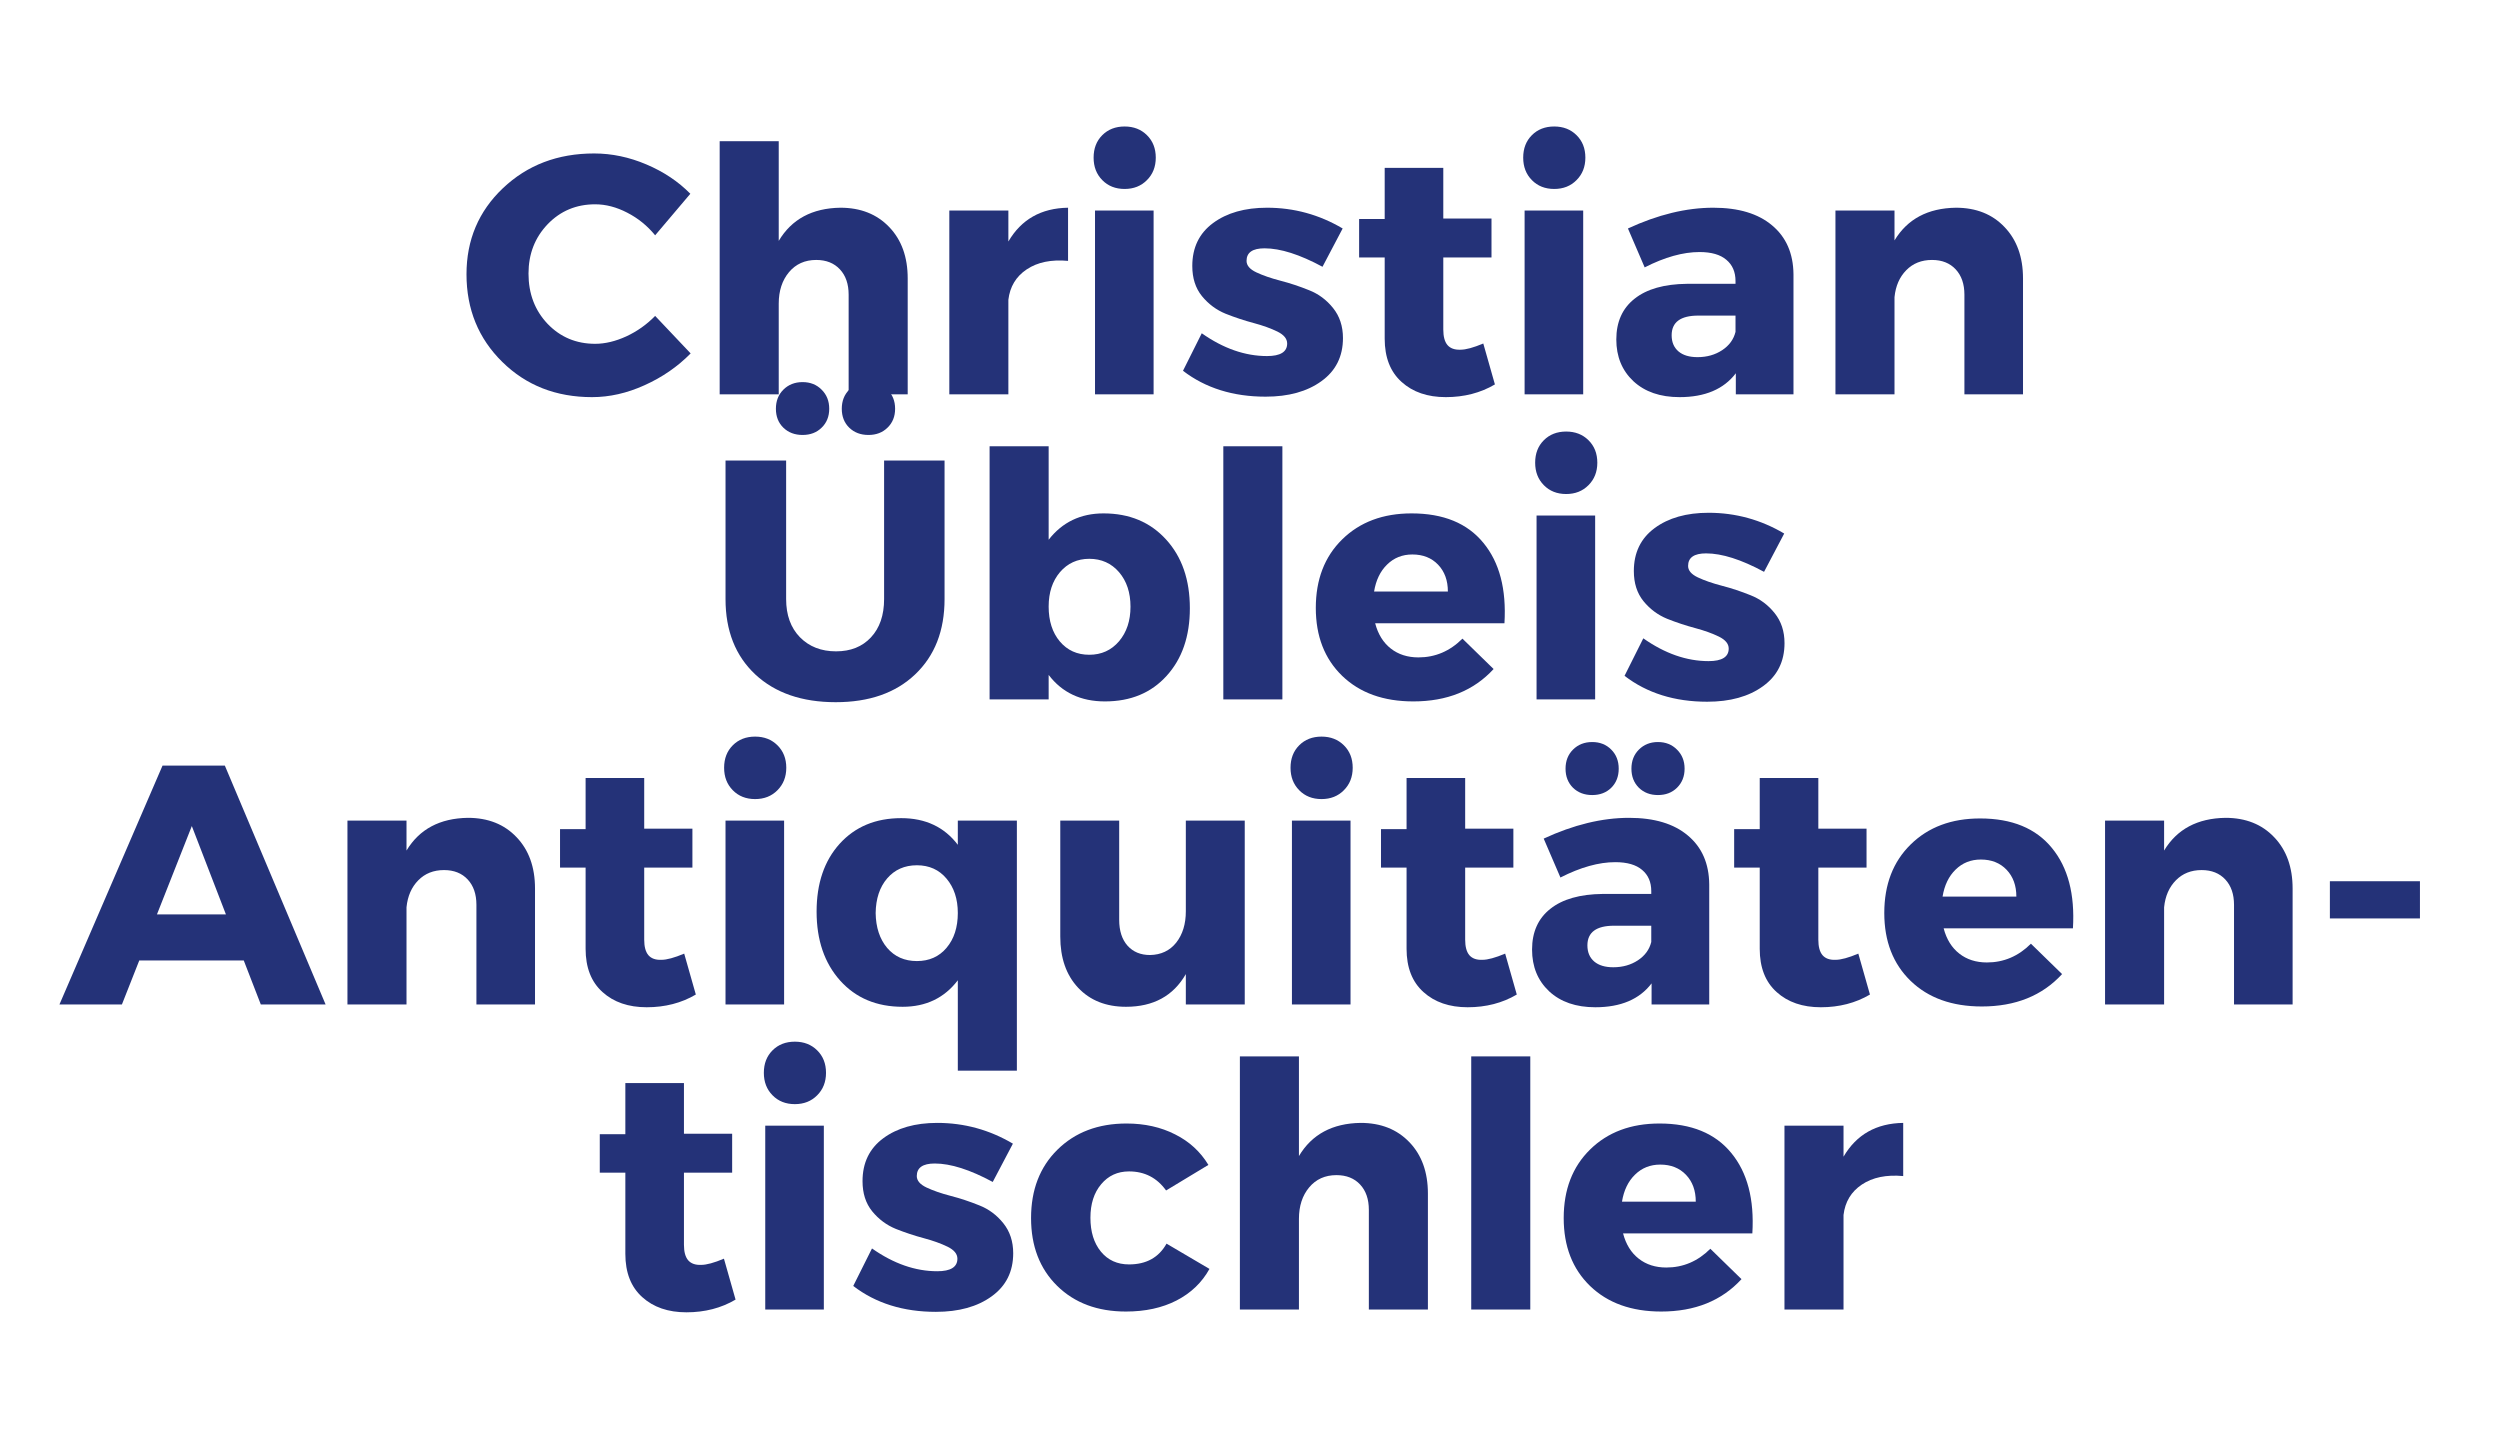
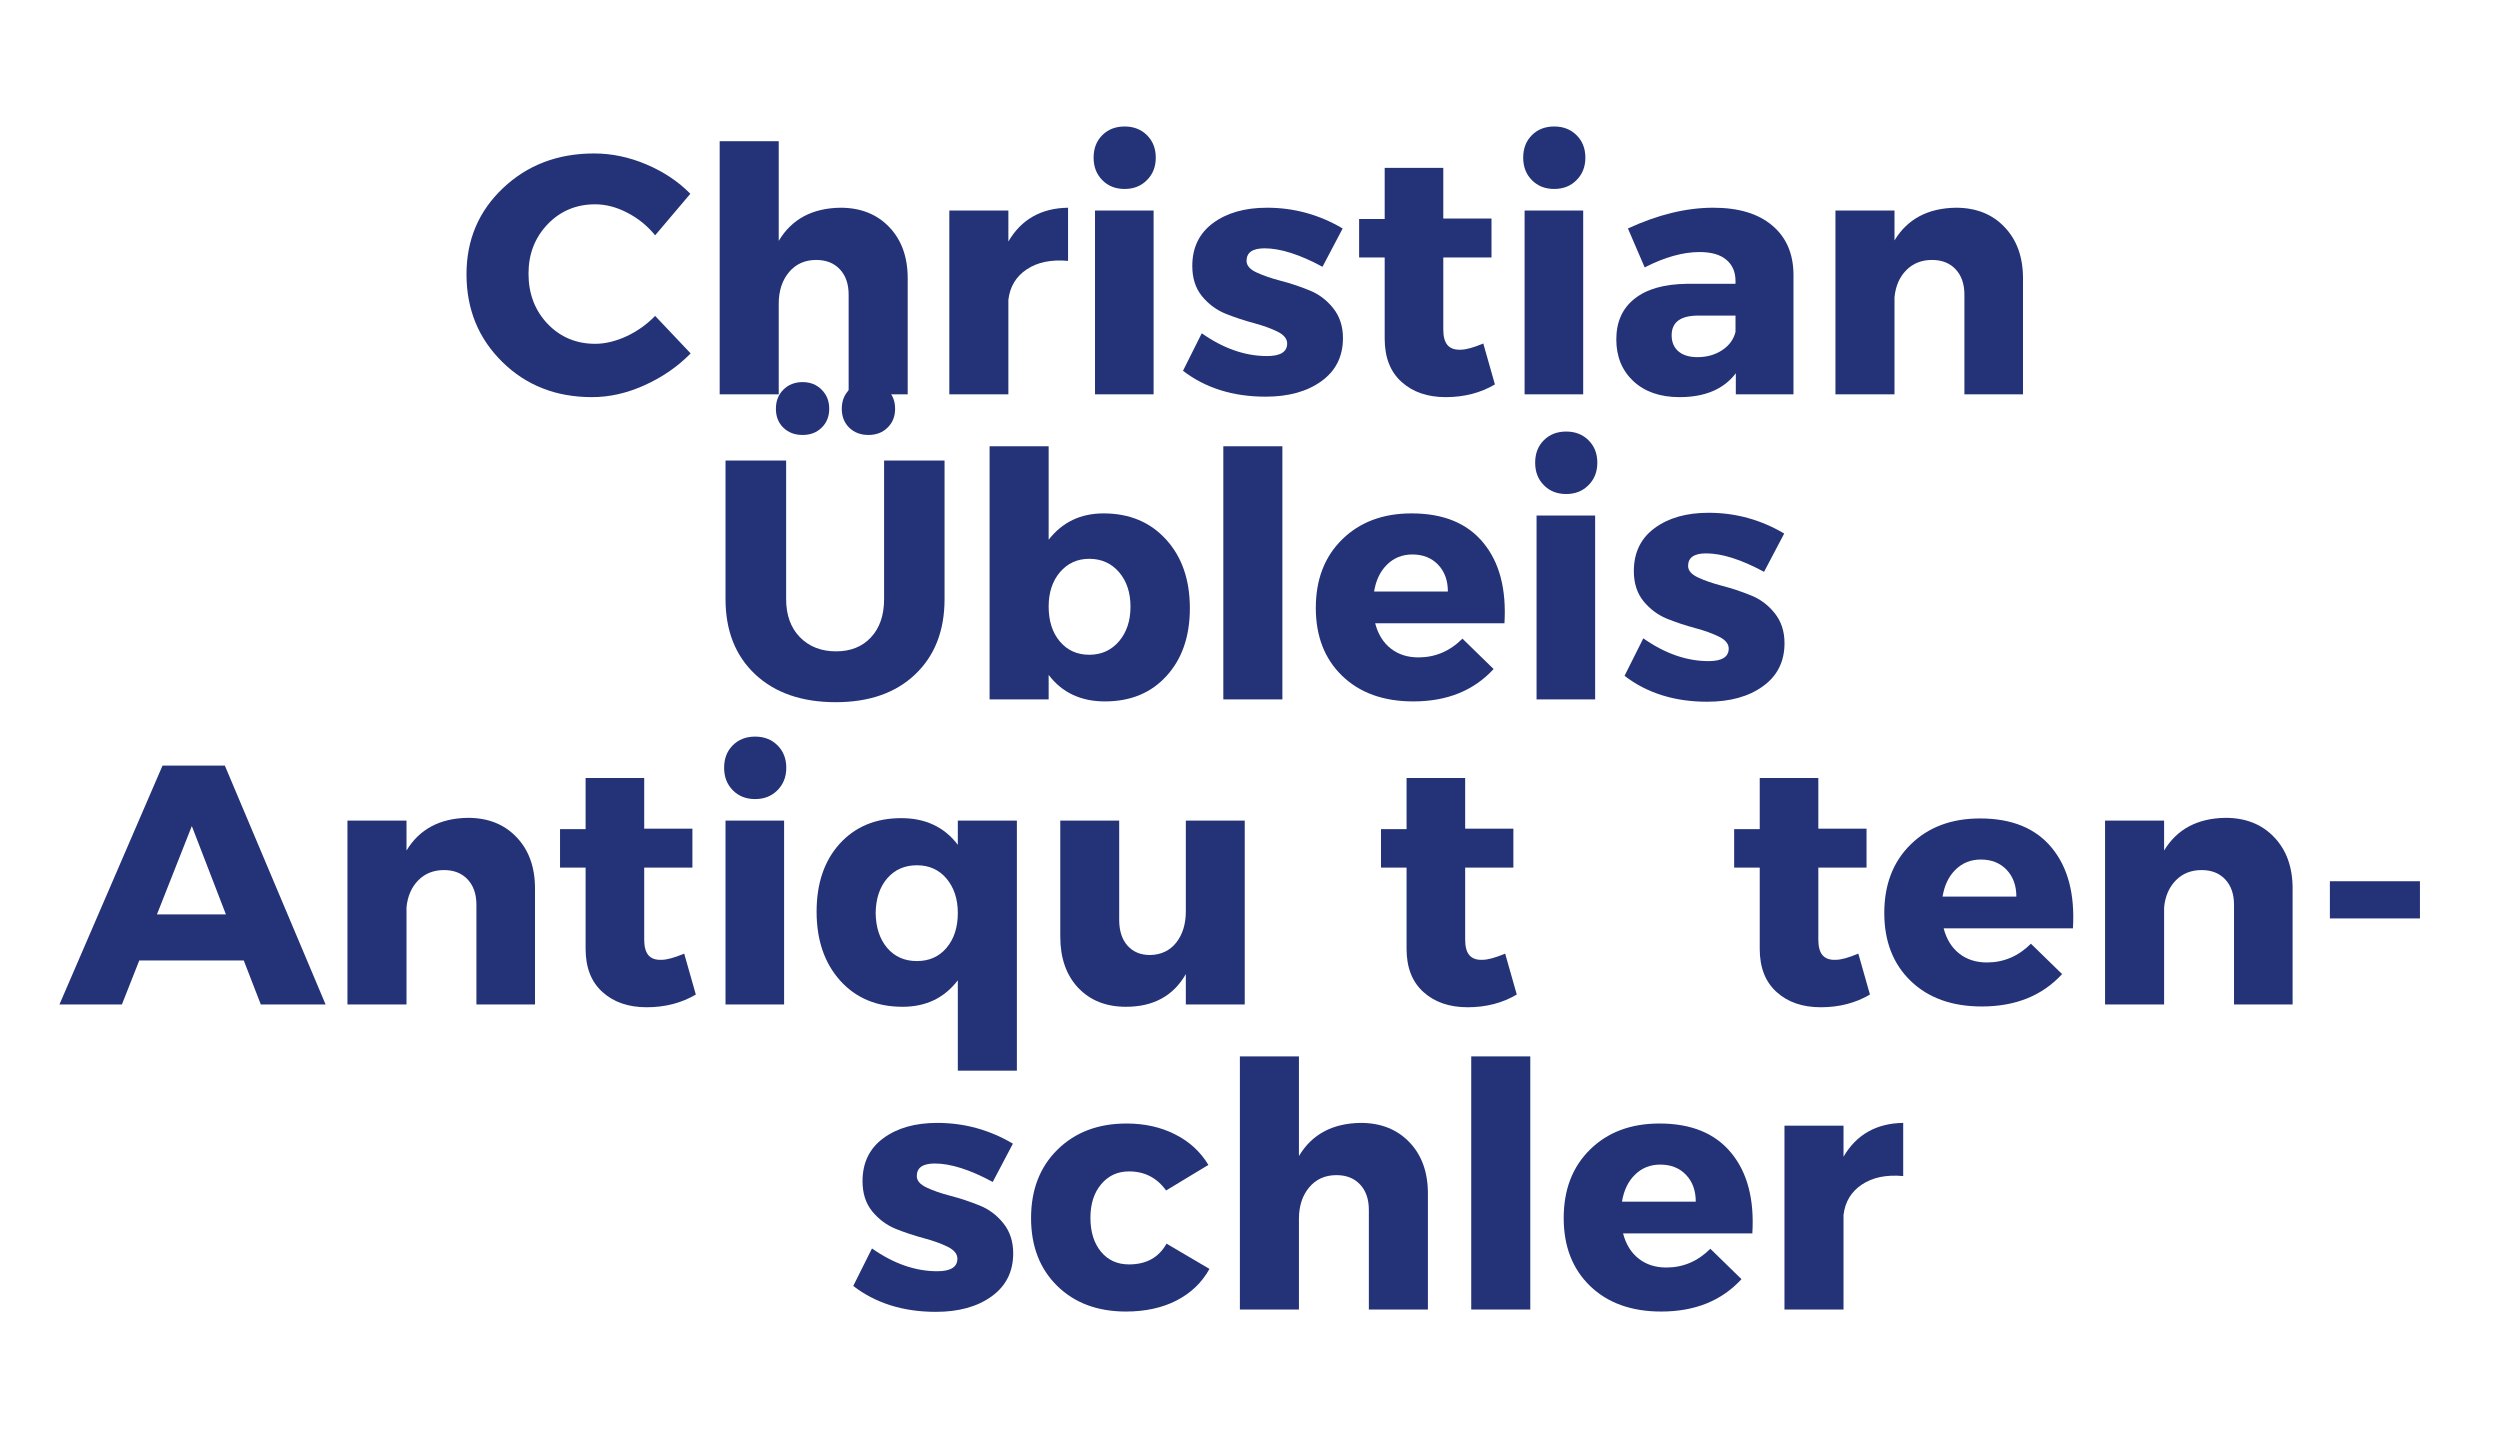
<svg xmlns="http://www.w3.org/2000/svg" width="336" viewBox="0 0 252 144" height="192" preserveAspectRatio="xMidYMid meet">
  <defs>
    <g />
  </defs>
  <rect x="-25.2" width="302.4" fill="#ffffff" y="-14.4" height="172.8" fill-opacity="1" />
  <rect x="-25.2" width="302.4" fill="#ffffff" y="-14.4" height="172.8" fill-opacity="1" />
  <g fill="#243278" fill-opacity="1">
    <g transform="translate(46.195, 39.75)">
      <g>
        <path d="M 13.688 -24.281 C 15.477 -24.281 17.238 -23.91 18.969 -23.172 C 20.695 -22.441 22.172 -21.457 23.391 -20.219 L 19.844 -16.031 C 19.062 -16.988 18.125 -17.75 17.031 -18.312 C 15.945 -18.875 14.867 -19.156 13.797 -19.156 C 11.891 -19.156 10.289 -18.484 9 -17.141 C 7.719 -15.797 7.078 -14.141 7.078 -12.172 C 7.078 -10.148 7.719 -8.461 9 -7.109 C 10.289 -5.766 11.891 -5.094 13.797 -5.094 C 14.797 -5.094 15.844 -5.344 16.938 -5.844 C 18.031 -6.352 19 -7.039 19.844 -7.906 L 23.422 -4.125 C 22.109 -2.789 20.562 -1.723 18.781 -0.922 C 17.008 -0.117 15.242 0.281 13.484 0.281 C 9.859 0.281 6.844 -0.898 4.438 -3.266 C 2.031 -5.629 0.828 -8.578 0.828 -12.109 C 0.828 -15.566 2.051 -18.457 4.5 -20.781 C 6.957 -23.113 10.02 -24.281 13.688 -24.281 Z M 13.688 -24.281 " />
      </g>
    </g>
  </g>
  <g fill="#243278" fill-opacity="1">
    <g transform="translate(69.996, 39.75)">
      <g>
        <path d="M 14.719 -18.812 C 16.758 -18.812 18.398 -18.16 19.641 -16.859 C 20.879 -15.566 21.5 -13.844 21.5 -11.688 L 21.5 0 L 15.547 0 L 15.547 -10.047 C 15.547 -11.117 15.254 -11.969 14.672 -12.594 C 14.086 -13.227 13.289 -13.547 12.281 -13.547 C 11.133 -13.547 10.219 -13.133 9.531 -12.312 C 8.844 -11.488 8.5 -10.43 8.5 -9.141 L 8.5 0 L 2.547 0 L 2.547 -25.516 L 8.5 -25.516 L 8.5 -15.469 C 9.801 -17.656 11.875 -18.77 14.719 -18.812 Z M 14.719 -18.812 " />
      </g>
    </g>
  </g>
  <g fill="#243278" fill-opacity="1">
    <g transform="translate(93.316, 39.75)">
      <g>
        <path d="M 8.328 -18.531 L 8.328 -15.406 C 9.629 -17.633 11.633 -18.77 14.344 -18.812 L 14.344 -13.453 C 12.645 -13.609 11.254 -13.32 10.172 -12.594 C 9.098 -11.875 8.484 -10.852 8.328 -9.531 L 8.328 0 L 2.375 0 L 2.375 -18.531 Z M 8.328 -18.531 " />
      </g>
    </g>
  </g>
  <g fill="#243278" fill-opacity="1">
    <g transform="translate(108.002, 39.75)">
      <g>
        <path d="M 3.109 -26.125 C 3.691 -26.707 4.441 -27 5.359 -27 C 6.273 -27 7.023 -26.707 7.609 -26.125 C 8.203 -25.539 8.5 -24.785 8.5 -23.859 C 8.5 -22.941 8.203 -22.188 7.609 -21.594 C 7.023 -21 6.273 -20.703 5.359 -20.703 C 4.441 -20.703 3.691 -21 3.109 -21.594 C 2.523 -22.188 2.234 -22.941 2.234 -23.859 C 2.234 -24.785 2.523 -25.539 3.109 -26.125 Z M 8.281 0 L 2.375 0 L 2.375 -18.531 L 8.281 -18.531 Z M 8.281 0 " />
      </g>
    </g>
  </g>
  <g fill="#243278" fill-opacity="1">
    <g transform="translate(118.699, 39.75)">
      <g>
        <path d="M 9.016 -18.812 C 11.742 -18.812 14.285 -18.113 16.641 -16.719 L 14.609 -12.859 C 12.316 -14.098 10.367 -14.719 8.766 -14.719 C 7.555 -14.719 6.953 -14.297 6.953 -13.453 C 6.953 -12.992 7.281 -12.609 7.938 -12.297 C 8.602 -11.984 9.414 -11.703 10.375 -11.453 C 11.344 -11.203 12.301 -10.883 13.25 -10.5 C 14.207 -10.125 15.016 -9.523 15.672 -8.703 C 16.336 -7.879 16.672 -6.867 16.672 -5.672 C 16.672 -3.816 15.945 -2.367 14.5 -1.328 C 13.062 -0.285 11.188 0.234 8.875 0.234 C 5.594 0.234 2.816 -0.633 0.547 -2.375 L 2.438 -6.156 C 4.613 -4.625 6.805 -3.859 9.016 -3.859 C 10.367 -3.859 11.047 -4.281 11.047 -5.125 C 11.047 -5.602 10.719 -6.004 10.062 -6.328 C 9.406 -6.648 8.609 -6.938 7.672 -7.188 C 6.734 -7.438 5.789 -7.75 4.844 -8.125 C 3.906 -8.508 3.109 -9.102 2.453 -9.906 C 1.805 -10.707 1.484 -11.719 1.484 -12.938 C 1.484 -14.789 2.18 -16.234 3.578 -17.266 C 4.973 -18.297 6.785 -18.812 9.016 -18.812 Z M 9.016 -18.812 " />
      </g>
    </g>
  </g>
  <g fill="#243278" fill-opacity="1">
    <g transform="translate(136.343, 39.75)">
      <g>
        <path d="M 13.172 -5.125 L 14.344 -1 C 12.895 -0.145 11.242 0.281 9.391 0.281 C 7.555 0.281 6.07 -0.227 4.938 -1.25 C 3.801 -2.27 3.234 -3.723 3.234 -5.609 L 3.234 -13.797 L 0.656 -13.797 L 0.656 -17.672 L 3.234 -17.672 L 3.234 -22.828 L 9.141 -22.828 L 9.141 -17.719 L 14 -17.719 L 14 -13.797 L 9.141 -13.797 L 9.141 -6.531 C 9.141 -5.82 9.281 -5.301 9.562 -4.969 C 9.852 -4.633 10.289 -4.477 10.875 -4.5 C 11.414 -4.5 12.18 -4.707 13.172 -5.125 Z M 13.172 -5.125 " />
      </g>
    </g>
  </g>
  <g fill="#243278" fill-opacity="1">
    <g transform="translate(151.305, 39.75)">
      <g>
        <path d="M 3.109 -26.125 C 3.691 -26.707 4.441 -27 5.359 -27 C 6.273 -27 7.023 -26.707 7.609 -26.125 C 8.203 -25.539 8.5 -24.785 8.5 -23.859 C 8.5 -22.941 8.203 -22.188 7.609 -21.594 C 7.023 -21 6.273 -20.703 5.359 -20.703 C 4.441 -20.703 3.691 -21 3.109 -21.594 C 2.523 -22.188 2.234 -22.941 2.234 -23.859 C 2.234 -24.785 2.523 -25.539 3.109 -26.125 Z M 8.281 0 L 2.375 0 L 2.375 -18.531 L 8.281 -18.531 Z M 8.281 0 " />
      </g>
    </g>
  </g>
  <g fill="#243278" fill-opacity="1">
    <g transform="translate(162.002, 39.75)">
      <g>
        <path d="M 10.703 -18.812 C 13.242 -18.812 15.219 -18.219 16.625 -17.031 C 18.039 -15.852 18.758 -14.211 18.781 -12.109 L 18.781 0 L 12.969 0 L 12.969 -2.125 C 11.75 -0.52 9.859 0.281 7.297 0.281 C 5.348 0.281 3.797 -0.254 2.641 -1.328 C 1.492 -2.41 0.922 -3.812 0.922 -5.531 C 0.922 -7.301 1.535 -8.672 2.766 -9.641 C 3.992 -10.617 5.754 -11.117 8.047 -11.141 L 12.938 -11.141 L 12.938 -11.422 C 12.938 -12.336 12.629 -13.051 12.016 -13.562 C 11.41 -14.082 10.508 -14.344 9.312 -14.344 C 7.645 -14.344 5.801 -13.828 3.781 -12.797 L 2.094 -16.719 C 5.102 -18.113 7.973 -18.812 10.703 -18.812 Z M 9.109 -3.75 C 10.055 -3.75 10.883 -3.984 11.594 -4.453 C 12.301 -4.922 12.75 -5.535 12.938 -6.297 L 12.938 -7.938 L 9.188 -7.938 C 7.395 -7.938 6.5 -7.273 6.5 -5.953 C 6.5 -5.266 6.727 -4.723 7.188 -4.328 C 7.645 -3.941 8.285 -3.75 9.109 -3.75 Z M 9.109 -3.75 " />
      </g>
    </g>
  </g>
  <g fill="#243278" fill-opacity="1">
    <g transform="translate(182.638, 39.75)">
      <g>
        <path d="M 14.516 -18.812 C 16.555 -18.812 18.191 -18.16 19.422 -16.859 C 20.66 -15.566 21.281 -13.844 21.281 -11.688 L 21.281 0 L 15.375 0 L 15.375 -10.047 C 15.375 -11.117 15.082 -11.969 14.5 -12.594 C 13.914 -13.227 13.117 -13.547 12.109 -13.547 C 11.055 -13.547 10.191 -13.203 9.516 -12.516 C 8.836 -11.828 8.441 -10.922 8.328 -9.797 L 8.328 0 L 2.375 0 L 2.375 -18.531 L 8.328 -18.531 L 8.328 -15.516 C 9.629 -17.672 11.691 -18.77 14.516 -18.812 Z M 14.516 -18.812 " />
      </g>
    </g>
  </g>
  <g fill="#243278" fill-opacity="1">
    <g transform="translate(71.133, 70.5)">
      <g>
        <path d="M 7.828 -31.219 C 8.336 -31.727 8.984 -31.984 9.766 -31.984 C 10.547 -31.984 11.188 -31.727 11.688 -31.219 C 12.195 -30.719 12.453 -30.078 12.453 -29.297 C 12.453 -28.516 12.195 -27.879 11.688 -27.391 C 11.188 -26.898 10.547 -26.656 9.766 -26.656 C 8.984 -26.656 8.336 -26.898 7.828 -27.391 C 7.328 -27.879 7.078 -28.516 7.078 -29.297 C 7.078 -30.078 7.328 -30.719 7.828 -31.219 Z M 14.469 -31.219 C 14.977 -31.727 15.625 -31.984 16.406 -31.984 C 17.188 -31.984 17.828 -31.727 18.328 -31.219 C 18.836 -30.719 19.094 -30.078 19.094 -29.297 C 19.094 -28.516 18.836 -27.879 18.328 -27.391 C 17.828 -26.898 17.188 -26.656 16.406 -26.656 C 15.625 -26.656 14.977 -26.898 14.469 -27.391 C 13.969 -27.879 13.719 -28.516 13.719 -29.297 C 13.719 -30.078 13.969 -30.719 14.469 -31.219 Z M 24.078 -24.078 L 24.078 -10.109 C 24.078 -6.922 23.086 -4.391 21.109 -2.516 C 19.141 -0.648 16.473 0.281 13.109 0.281 C 9.711 0.281 7.008 -0.648 5 -2.516 C 3 -4.391 2 -6.922 2 -10.109 L 2 -24.078 L 8.109 -24.078 L 8.109 -10.109 C 8.109 -8.504 8.57 -7.223 9.5 -6.266 C 10.438 -5.316 11.648 -4.844 13.141 -4.844 C 14.609 -4.844 15.781 -5.312 16.656 -6.25 C 17.539 -7.195 17.984 -8.484 17.984 -10.109 L 17.984 -24.078 Z M 24.078 -24.078 " />
      </g>
    </g>
  </g>
  <g fill="#243278" fill-opacity="1">
    <g transform="translate(97.204, 70.5)">
      <g>
        <path d="M 14.031 -18.75 C 16.645 -18.75 18.75 -17.867 20.344 -16.109 C 21.938 -14.359 22.734 -12.051 22.734 -9.188 C 22.734 -6.363 21.953 -4.094 20.391 -2.375 C 18.836 -0.656 16.766 0.203 14.172 0.203 C 11.742 0.203 9.852 -0.688 8.5 -2.469 L 8.5 0 L 2.547 0 L 2.547 -25.516 L 8.5 -25.516 L 8.5 -16.094 C 9.875 -17.863 11.719 -18.75 14.031 -18.75 Z M 12.594 -4.5 C 13.82 -4.5 14.82 -4.953 15.594 -5.859 C 16.363 -6.766 16.75 -7.926 16.75 -9.344 C 16.75 -10.77 16.363 -11.93 15.594 -12.828 C 14.82 -13.723 13.82 -14.172 12.594 -14.172 C 11.395 -14.172 10.41 -13.723 9.641 -12.828 C 8.879 -11.93 8.5 -10.773 8.5 -9.359 C 8.5 -7.91 8.875 -6.738 9.625 -5.844 C 10.383 -4.945 11.375 -4.5 12.594 -4.5 Z M 12.594 -4.5 " />
      </g>
    </g>
  </g>
  <g fill="#243278" fill-opacity="1">
    <g transform="translate(120.764, 70.5)">
      <g>
        <path d="M 8.5 0 L 2.547 0 L 2.547 -25.516 L 8.5 -25.516 Z M 8.5 0 " />
      </g>
    </g>
  </g>
  <g fill="#243278" fill-opacity="1">
    <g transform="translate(131.805, 70.5)">
      <g>
        <path d="M 10.484 -18.75 C 13.691 -18.75 16.102 -17.758 17.719 -15.781 C 19.344 -13.812 20.051 -11.109 19.844 -7.672 L 6.812 -7.672 C 7.102 -6.566 7.629 -5.719 8.391 -5.125 C 9.148 -4.531 10.078 -4.234 11.172 -4.234 C 12.867 -4.234 14.348 -4.863 15.609 -6.125 L 18.75 -3.062 C 16.75 -0.883 14.051 0.203 10.656 0.203 C 7.656 0.203 5.266 -0.656 3.484 -2.375 C 1.711 -4.094 0.828 -6.375 0.828 -9.219 C 0.828 -12.082 1.711 -14.383 3.484 -16.125 C 5.266 -17.875 7.598 -18.75 10.484 -18.75 Z M 6.703 -10.875 L 14.141 -10.875 C 14.141 -11.988 13.812 -12.891 13.156 -13.578 C 12.5 -14.266 11.633 -14.609 10.562 -14.609 C 9.551 -14.609 8.703 -14.27 8.016 -13.594 C 7.328 -12.926 6.891 -12.02 6.703 -10.875 Z M 6.703 -10.875 " />
      </g>
    </g>
  </g>
  <g fill="#243278" fill-opacity="1">
    <g transform="translate(152.51, 70.5)">
      <g>
        <path d="M 3.109 -26.125 C 3.691 -26.707 4.441 -27 5.359 -27 C 6.273 -27 7.023 -26.707 7.609 -26.125 C 8.203 -25.539 8.5 -24.785 8.5 -23.859 C 8.5 -22.941 8.203 -22.188 7.609 -21.594 C 7.023 -21 6.273 -20.703 5.359 -20.703 C 4.441 -20.703 3.691 -21 3.109 -21.594 C 2.523 -22.188 2.234 -22.941 2.234 -23.859 C 2.234 -24.785 2.523 -25.539 3.109 -26.125 Z M 8.281 0 L 2.375 0 L 2.375 -18.531 L 8.281 -18.531 Z M 8.281 0 " />
      </g>
    </g>
  </g>
  <g fill="#243278" fill-opacity="1">
    <g transform="translate(163.207, 70.5)">
      <g>
        <path d="M 9.016 -18.812 C 11.742 -18.812 14.285 -18.113 16.641 -16.719 L 14.609 -12.859 C 12.316 -14.098 10.367 -14.719 8.766 -14.719 C 7.555 -14.719 6.953 -14.297 6.953 -13.453 C 6.953 -12.992 7.281 -12.609 7.938 -12.297 C 8.602 -11.984 9.414 -11.703 10.375 -11.453 C 11.344 -11.203 12.301 -10.883 13.25 -10.5 C 14.207 -10.125 15.016 -9.523 15.672 -8.703 C 16.336 -7.879 16.672 -6.867 16.672 -5.672 C 16.672 -3.816 15.945 -2.367 14.5 -1.328 C 13.062 -0.285 11.188 0.234 8.875 0.234 C 5.594 0.234 2.816 -0.633 0.547 -2.375 L 2.438 -6.156 C 4.613 -4.625 6.805 -3.859 9.016 -3.859 C 10.367 -3.859 11.047 -4.281 11.047 -5.125 C 11.047 -5.602 10.719 -6.004 10.062 -6.328 C 9.406 -6.648 8.609 -6.938 7.672 -7.188 C 6.734 -7.438 5.789 -7.75 4.844 -8.125 C 3.906 -8.508 3.109 -9.102 2.453 -9.906 C 1.805 -10.707 1.484 -11.719 1.484 -12.938 C 1.484 -14.789 2.18 -16.234 3.578 -17.266 C 4.973 -18.297 6.785 -18.812 9.016 -18.812 Z M 9.016 -18.812 " />
      </g>
    </g>
  </g>
  <g fill="#243278" fill-opacity="1">
    <g transform="translate(6.164, 101.25)">
      <g>
        <path d="M 18.406 -4.438 L 7.875 -4.438 L 6.125 0 L -0.172 0 L 10.219 -24.078 L 16.5 -24.078 L 26.656 0 L 20.125 0 Z M 16.609 -9.078 L 13.172 -17.984 L 9.656 -9.078 Z M 16.609 -9.078 " />
      </g>
    </g>
  </g>
  <g fill="#243278" fill-opacity="1">
    <g transform="translate(32.648, 101.25)">
      <g>
        <path d="M 14.516 -18.812 C 16.555 -18.812 18.191 -18.16 19.422 -16.859 C 20.66 -15.566 21.281 -13.844 21.281 -11.688 L 21.281 0 L 15.375 0 L 15.375 -10.047 C 15.375 -11.117 15.082 -11.969 14.5 -12.594 C 13.914 -13.227 13.117 -13.547 12.109 -13.547 C 11.055 -13.547 10.191 -13.203 9.516 -12.516 C 8.836 -11.828 8.441 -10.922 8.328 -9.797 L 8.328 0 L 2.375 0 L 2.375 -18.531 L 8.328 -18.531 L 8.328 -15.516 C 9.629 -17.672 11.691 -18.77 14.516 -18.812 Z M 14.516 -18.812 " />
      </g>
    </g>
  </g>
  <g fill="#243278" fill-opacity="1">
    <g transform="translate(55.795, 101.25)">
      <g>
        <path d="M 13.172 -5.125 L 14.344 -1 C 12.895 -0.145 11.242 0.281 9.391 0.281 C 7.555 0.281 6.07 -0.227 4.938 -1.25 C 3.801 -2.27 3.234 -3.723 3.234 -5.609 L 3.234 -13.797 L 0.656 -13.797 L 0.656 -17.672 L 3.234 -17.672 L 3.234 -22.828 L 9.141 -22.828 L 9.141 -17.719 L 14 -17.719 L 14 -13.797 L 9.141 -13.797 L 9.141 -6.531 C 9.141 -5.82 9.281 -5.301 9.562 -4.969 C 9.852 -4.633 10.289 -4.477 10.875 -4.5 C 11.414 -4.5 12.18 -4.707 13.172 -5.125 Z M 13.172 -5.125 " />
      </g>
    </g>
  </g>
  <g fill="#243278" fill-opacity="1">
    <g transform="translate(70.757, 101.25)">
      <g>
        <path d="M 3.109 -26.125 C 3.691 -26.707 4.441 -27 5.359 -27 C 6.273 -27 7.023 -26.707 7.609 -26.125 C 8.203 -25.539 8.5 -24.785 8.5 -23.859 C 8.5 -22.941 8.203 -22.188 7.609 -21.594 C 7.023 -21 6.273 -20.703 5.359 -20.703 C 4.441 -20.703 3.691 -21 3.109 -21.594 C 2.523 -22.188 2.234 -22.941 2.234 -23.859 C 2.234 -24.785 2.523 -25.539 3.109 -26.125 Z M 8.281 0 L 2.375 0 L 2.375 -18.531 L 8.281 -18.531 Z M 8.281 0 " />
      </g>
    </g>
  </g>
  <g fill="#243278" fill-opacity="1">
    <g transform="translate(81.454, 101.25)">
      <g>
        <path d="M 21.047 -18.531 L 21.047 6.672 L 15.094 6.672 L 15.094 -2.438 C 13.738 -0.656 11.883 0.234 9.531 0.234 C 6.914 0.234 4.816 -0.645 3.234 -2.406 C 1.648 -4.176 0.859 -6.492 0.859 -9.359 C 0.859 -12.203 1.633 -14.484 3.188 -16.203 C 4.75 -17.922 6.816 -18.781 9.391 -18.781 C 11.836 -18.781 13.738 -17.883 15.094 -16.094 L 15.094 -18.531 Z M 7.969 -5.703 C 8.727 -4.816 9.727 -4.375 10.969 -4.375 C 12.207 -4.375 13.203 -4.816 13.953 -5.703 C 14.711 -6.598 15.094 -7.77 15.094 -9.219 C 15.094 -10.633 14.711 -11.789 13.953 -12.688 C 13.203 -13.582 12.207 -14.031 10.969 -14.031 C 9.727 -14.031 8.727 -13.586 7.969 -12.703 C 7.219 -11.828 6.832 -10.664 6.812 -9.219 C 6.832 -7.77 7.219 -6.598 7.969 -5.703 Z M 7.969 -5.703 " />
      </g>
    </g>
  </g>
  <g fill="#243278" fill-opacity="1">
    <g transform="translate(105.048, 101.25)">
      <g>
        <path d="M 20.422 -18.531 L 20.422 0 L 14.484 0 L 14.484 -3.062 C 13.223 -0.863 11.211 0.234 8.453 0.234 C 6.441 0.234 4.832 -0.406 3.625 -1.688 C 2.426 -2.969 1.828 -4.688 1.828 -6.844 L 1.828 -18.531 L 7.766 -18.531 L 7.766 -8.531 C 7.766 -7.426 8.047 -6.555 8.609 -5.922 C 9.172 -5.297 9.926 -4.984 10.875 -4.984 C 11.988 -5.004 12.867 -5.422 13.516 -6.234 C 14.16 -7.055 14.484 -8.109 14.484 -9.391 L 14.484 -18.531 Z M 20.422 -18.531 " />
      </g>
    </g>
  </g>
  <g fill="#243278" fill-opacity="1">
    <g transform="translate(127.852, 101.25)">
      <g>
-         <path d="M 3.109 -26.125 C 3.691 -26.707 4.441 -27 5.359 -27 C 6.273 -27 7.023 -26.707 7.609 -26.125 C 8.203 -25.539 8.5 -24.785 8.5 -23.859 C 8.5 -22.941 8.203 -22.188 7.609 -21.594 C 7.023 -21 6.273 -20.703 5.359 -20.703 C 4.441 -20.703 3.691 -21 3.109 -21.594 C 2.523 -22.188 2.234 -22.941 2.234 -23.859 C 2.234 -24.785 2.523 -25.539 3.109 -26.125 Z M 8.281 0 L 2.375 0 L 2.375 -18.531 L 8.281 -18.531 Z M 8.281 0 " />
-       </g>
+         </g>
    </g>
  </g>
  <g fill="#243278" fill-opacity="1">
    <g transform="translate(138.548, 101.25)">
      <g>
        <path d="M 13.172 -5.125 L 14.344 -1 C 12.895 -0.145 11.242 0.281 9.391 0.281 C 7.555 0.281 6.07 -0.227 4.938 -1.25 C 3.801 -2.27 3.234 -3.723 3.234 -5.609 L 3.234 -13.797 L 0.656 -13.797 L 0.656 -17.672 L 3.234 -17.672 L 3.234 -22.828 L 9.141 -22.828 L 9.141 -17.719 L 14 -17.719 L 14 -13.797 L 9.141 -13.797 L 9.141 -6.531 C 9.141 -5.82 9.281 -5.301 9.562 -4.969 C 9.852 -4.633 10.289 -4.477 10.875 -4.5 C 11.414 -4.5 12.18 -4.707 13.172 -5.125 Z M 13.172 -5.125 " />
      </g>
    </g>
  </g>
  <g fill="#243278" fill-opacity="1">
    <g transform="translate(153.51, 101.25)">
      <g>
-         <path d="M 8.906 -21.844 C 8.406 -21.352 7.766 -21.109 6.984 -21.109 C 6.203 -21.109 5.555 -21.352 5.047 -21.844 C 4.547 -22.344 4.297 -22.984 4.297 -23.766 C 4.297 -24.547 4.547 -25.188 5.047 -25.688 C 5.555 -26.195 6.203 -26.453 6.984 -26.453 C 7.766 -26.453 8.406 -26.195 8.906 -25.688 C 9.406 -25.188 9.656 -24.547 9.656 -23.766 C 9.656 -22.984 9.406 -22.344 8.906 -21.844 Z M 15.531 -21.844 C 15.031 -21.352 14.391 -21.109 13.609 -21.109 C 12.836 -21.109 12.195 -21.352 11.688 -21.844 C 11.188 -22.344 10.938 -22.984 10.938 -23.766 C 10.938 -24.547 11.188 -25.188 11.688 -25.688 C 12.195 -26.195 12.836 -26.453 13.609 -26.453 C 14.391 -26.453 15.031 -26.195 15.531 -25.688 C 16.039 -25.188 16.297 -24.547 16.297 -23.766 C 16.297 -22.984 16.039 -22.344 15.531 -21.844 Z M 10.703 -18.812 C 13.242 -18.812 15.219 -18.219 16.625 -17.031 C 18.039 -15.852 18.758 -14.211 18.781 -12.109 L 18.781 0 L 12.969 0 L 12.969 -2.125 C 11.75 -0.52 9.859 0.281 7.297 0.281 C 5.348 0.281 3.797 -0.254 2.641 -1.328 C 1.492 -2.41 0.922 -3.812 0.922 -5.531 C 0.922 -7.301 1.535 -8.672 2.766 -9.641 C 3.992 -10.617 5.754 -11.117 8.047 -11.141 L 12.938 -11.141 L 12.938 -11.422 C 12.938 -12.336 12.629 -13.051 12.016 -13.562 C 11.41 -14.082 10.508 -14.344 9.312 -14.344 C 7.645 -14.344 5.801 -13.828 3.781 -12.797 L 2.094 -16.719 C 5.102 -18.113 7.973 -18.812 10.703 -18.812 Z M 9.109 -3.75 C 10.055 -3.75 10.883 -3.984 11.594 -4.453 C 12.301 -4.922 12.75 -5.535 12.938 -6.297 L 12.938 -7.938 L 9.188 -7.938 C 7.395 -7.938 6.5 -7.273 6.5 -5.953 C 6.5 -5.266 6.727 -4.723 7.188 -4.328 C 7.645 -3.941 8.285 -3.75 9.109 -3.75 Z M 9.109 -3.75 " />
-       </g>
+         </g>
    </g>
  </g>
  <g fill="#243278" fill-opacity="1">
    <g transform="translate(174.147, 101.25)">
      <g>
        <path d="M 13.172 -5.125 L 14.344 -1 C 12.895 -0.145 11.242 0.281 9.391 0.281 C 7.555 0.281 6.07 -0.227 4.938 -1.25 C 3.801 -2.27 3.234 -3.723 3.234 -5.609 L 3.234 -13.797 L 0.656 -13.797 L 0.656 -17.672 L 3.234 -17.672 L 3.234 -22.828 L 9.141 -22.828 L 9.141 -17.719 L 14 -17.719 L 14 -13.797 L 9.141 -13.797 L 9.141 -6.531 C 9.141 -5.82 9.281 -5.301 9.562 -4.969 C 9.852 -4.633 10.289 -4.477 10.875 -4.5 C 11.414 -4.5 12.18 -4.707 13.172 -5.125 Z M 13.172 -5.125 " />
      </g>
    </g>
  </g>
  <g fill="#243278" fill-opacity="1">
    <g transform="translate(189.108, 101.25)">
      <g>
        <path d="M 10.484 -18.75 C 13.691 -18.75 16.102 -17.758 17.719 -15.781 C 19.344 -13.812 20.051 -11.109 19.844 -7.672 L 6.812 -7.672 C 7.102 -6.566 7.629 -5.719 8.391 -5.125 C 9.148 -4.531 10.078 -4.234 11.172 -4.234 C 12.867 -4.234 14.348 -4.863 15.609 -6.125 L 18.75 -3.062 C 16.75 -0.883 14.051 0.203 10.656 0.203 C 7.656 0.203 5.266 -0.656 3.484 -2.375 C 1.711 -4.094 0.828 -6.375 0.828 -9.219 C 0.828 -12.082 1.711 -14.383 3.484 -16.125 C 5.266 -17.875 7.598 -18.75 10.484 -18.75 Z M 6.703 -10.875 L 14.141 -10.875 C 14.141 -11.988 13.812 -12.891 13.156 -13.578 C 12.5 -14.266 11.633 -14.609 10.562 -14.609 C 9.551 -14.609 8.703 -14.27 8.016 -13.594 C 7.328 -12.926 6.891 -12.02 6.703 -10.875 Z M 6.703 -10.875 " />
      </g>
    </g>
  </g>
  <g fill="#243278" fill-opacity="1">
    <g transform="translate(209.814, 101.25)">
      <g>
        <path d="M 14.516 -18.812 C 16.555 -18.812 18.191 -18.16 19.422 -16.859 C 20.66 -15.566 21.281 -13.844 21.281 -11.688 L 21.281 0 L 15.375 0 L 15.375 -10.047 C 15.375 -11.117 15.082 -11.969 14.5 -12.594 C 13.914 -13.227 13.117 -13.547 12.109 -13.547 C 11.055 -13.547 10.191 -13.203 9.516 -12.516 C 8.836 -11.828 8.441 -10.922 8.328 -9.797 L 8.328 0 L 2.375 0 L 2.375 -18.531 L 8.328 -18.531 L 8.328 -15.516 C 9.629 -17.672 11.691 -18.77 14.516 -18.812 Z M 14.516 -18.812 " />
      </g>
    </g>
  </g>
  <g fill="#243278" fill-opacity="1">
    <g transform="translate(232.961, 101.25)">
      <g>
        <path d="M 10.969 -8.672 L 1.891 -8.672 L 1.891 -12.422 L 10.969 -12.422 Z M 10.969 -8.672 " />
      </g>
    </g>
  </g>
  <g fill="#243278" fill-opacity="1">
    <g transform="translate(59.801, 132)">
      <g>
-         <path d="M 13.172 -5.125 L 14.344 -1 C 12.895 -0.145 11.242 0.281 9.391 0.281 C 7.555 0.281 6.07 -0.227 4.938 -1.25 C 3.801 -2.27 3.234 -3.723 3.234 -5.609 L 3.234 -13.797 L 0.656 -13.797 L 0.656 -17.672 L 3.234 -17.672 L 3.234 -22.828 L 9.141 -22.828 L 9.141 -17.719 L 14 -17.719 L 14 -13.797 L 9.141 -13.797 L 9.141 -6.531 C 9.141 -5.82 9.281 -5.301 9.562 -4.969 C 9.852 -4.633 10.289 -4.477 10.875 -4.5 C 11.414 -4.5 12.18 -4.707 13.172 -5.125 Z M 13.172 -5.125 " />
-       </g>
+         </g>
    </g>
  </g>
  <g fill="#243278" fill-opacity="1">
    <g transform="translate(74.762, 132)">
      <g>
-         <path d="M 3.109 -26.125 C 3.691 -26.707 4.441 -27 5.359 -27 C 6.273 -27 7.023 -26.707 7.609 -26.125 C 8.203 -25.539 8.5 -24.785 8.5 -23.859 C 8.5 -22.941 8.203 -22.188 7.609 -21.594 C 7.023 -21 6.273 -20.703 5.359 -20.703 C 4.441 -20.703 3.691 -21 3.109 -21.594 C 2.523 -22.188 2.234 -22.941 2.234 -23.859 C 2.234 -24.785 2.523 -25.539 3.109 -26.125 Z M 8.281 0 L 2.375 0 L 2.375 -18.531 L 8.281 -18.531 Z M 8.281 0 " />
-       </g>
+         </g>
    </g>
  </g>
  <g fill="#243278" fill-opacity="1">
    <g transform="translate(85.459, 132)">
      <g>
        <path d="M 9.016 -18.812 C 11.742 -18.812 14.285 -18.113 16.641 -16.719 L 14.609 -12.859 C 12.316 -14.098 10.367 -14.719 8.766 -14.719 C 7.555 -14.719 6.953 -14.297 6.953 -13.453 C 6.953 -12.992 7.281 -12.609 7.938 -12.297 C 8.602 -11.984 9.414 -11.703 10.375 -11.453 C 11.344 -11.203 12.301 -10.883 13.25 -10.5 C 14.207 -10.125 15.016 -9.523 15.672 -8.703 C 16.336 -7.879 16.672 -6.867 16.672 -5.672 C 16.672 -3.816 15.945 -2.367 14.5 -1.328 C 13.062 -0.285 11.188 0.234 8.875 0.234 C 5.594 0.234 2.816 -0.633 0.547 -2.375 L 2.438 -6.156 C 4.613 -4.625 6.805 -3.859 9.016 -3.859 C 10.367 -3.859 11.047 -4.281 11.047 -5.125 C 11.047 -5.602 10.719 -6.004 10.062 -6.328 C 9.406 -6.648 8.609 -6.938 7.672 -7.188 C 6.734 -7.438 5.789 -7.75 4.844 -8.125 C 3.906 -8.508 3.109 -9.102 2.453 -9.906 C 1.805 -10.707 1.484 -11.719 1.484 -12.938 C 1.484 -14.789 2.18 -16.234 3.578 -17.266 C 4.973 -18.297 6.785 -18.812 9.016 -18.812 Z M 9.016 -18.812 " />
      </g>
    </g>
  </g>
  <g fill="#243278" fill-opacity="1">
    <g transform="translate(103.103, 132)">
      <g>
        <path d="M 10.453 -18.75 C 12.285 -18.75 13.914 -18.383 15.344 -17.656 C 16.781 -16.938 17.898 -15.91 18.703 -14.578 L 14.438 -12 C 13.52 -13.281 12.273 -13.922 10.703 -13.922 C 9.547 -13.922 8.609 -13.488 7.891 -12.625 C 7.172 -11.77 6.812 -10.645 6.812 -9.25 C 6.812 -7.832 7.164 -6.691 7.875 -5.828 C 8.582 -4.973 9.523 -4.547 10.703 -4.547 C 12.441 -4.547 13.703 -5.242 14.484 -6.641 L 18.812 -4.094 C 18.051 -2.719 16.941 -1.656 15.484 -0.906 C 14.035 -0.164 12.336 0.203 10.391 0.203 C 7.523 0.203 5.211 -0.66 3.453 -2.391 C 1.703 -4.117 0.828 -6.395 0.828 -9.219 C 0.828 -12.062 1.711 -14.359 3.484 -16.109 C 5.266 -17.867 7.586 -18.75 10.453 -18.75 Z M 10.453 -18.75 " />
      </g>
    </g>
  </g>
  <g fill="#243278" fill-opacity="1">
    <g transform="translate(122.433, 132)">
      <g>
        <path d="M 14.719 -18.812 C 16.758 -18.812 18.398 -18.16 19.641 -16.859 C 20.879 -15.566 21.5 -13.844 21.5 -11.688 L 21.5 0 L 15.547 0 L 15.547 -10.047 C 15.547 -11.117 15.254 -11.969 14.672 -12.594 C 14.086 -13.227 13.289 -13.547 12.281 -13.547 C 11.133 -13.547 10.219 -13.133 9.531 -12.312 C 8.844 -11.488 8.5 -10.43 8.5 -9.141 L 8.5 0 L 2.547 0 L 2.547 -25.516 L 8.5 -25.516 L 8.5 -15.469 C 9.801 -17.656 11.875 -18.77 14.719 -18.812 Z M 14.719 -18.812 " />
      </g>
    </g>
  </g>
  <g fill="#243278" fill-opacity="1">
    <g transform="translate(145.753, 132)">
      <g>
        <path d="M 8.5 0 L 2.547 0 L 2.547 -25.516 L 8.5 -25.516 Z M 8.5 0 " />
      </g>
    </g>
  </g>
  <g fill="#243278" fill-opacity="1">
    <g transform="translate(156.793, 132)">
      <g>
        <path d="M 10.484 -18.75 C 13.691 -18.75 16.102 -17.758 17.719 -15.781 C 19.344 -13.812 20.051 -11.109 19.844 -7.672 L 6.812 -7.672 C 7.102 -6.566 7.629 -5.719 8.391 -5.125 C 9.148 -4.531 10.078 -4.234 11.172 -4.234 C 12.867 -4.234 14.348 -4.863 15.609 -6.125 L 18.75 -3.062 C 16.75 -0.883 14.051 0.203 10.656 0.203 C 7.656 0.203 5.266 -0.656 3.484 -2.375 C 1.711 -4.094 0.828 -6.375 0.828 -9.219 C 0.828 -12.082 1.711 -14.383 3.484 -16.125 C 5.266 -17.875 7.598 -18.75 10.484 -18.75 Z M 6.703 -10.875 L 14.141 -10.875 C 14.141 -11.988 13.812 -12.891 13.156 -13.578 C 12.5 -14.266 11.633 -14.609 10.562 -14.609 C 9.551 -14.609 8.703 -14.27 8.016 -13.594 C 7.328 -12.926 6.891 -12.02 6.703 -10.875 Z M 6.703 -10.875 " />
      </g>
    </g>
  </g>
  <g fill="#243278" fill-opacity="1">
    <g transform="translate(177.499, 132)">
      <g>
        <path d="M 8.328 -18.531 L 8.328 -15.406 C 9.629 -17.633 11.633 -18.77 14.344 -18.812 L 14.344 -13.453 C 12.645 -13.609 11.254 -13.32 10.172 -12.594 C 9.098 -11.875 8.484 -10.852 8.328 -9.531 L 8.328 0 L 2.375 0 L 2.375 -18.531 Z M 8.328 -18.531 " />
      </g>
    </g>
  </g>
</svg>